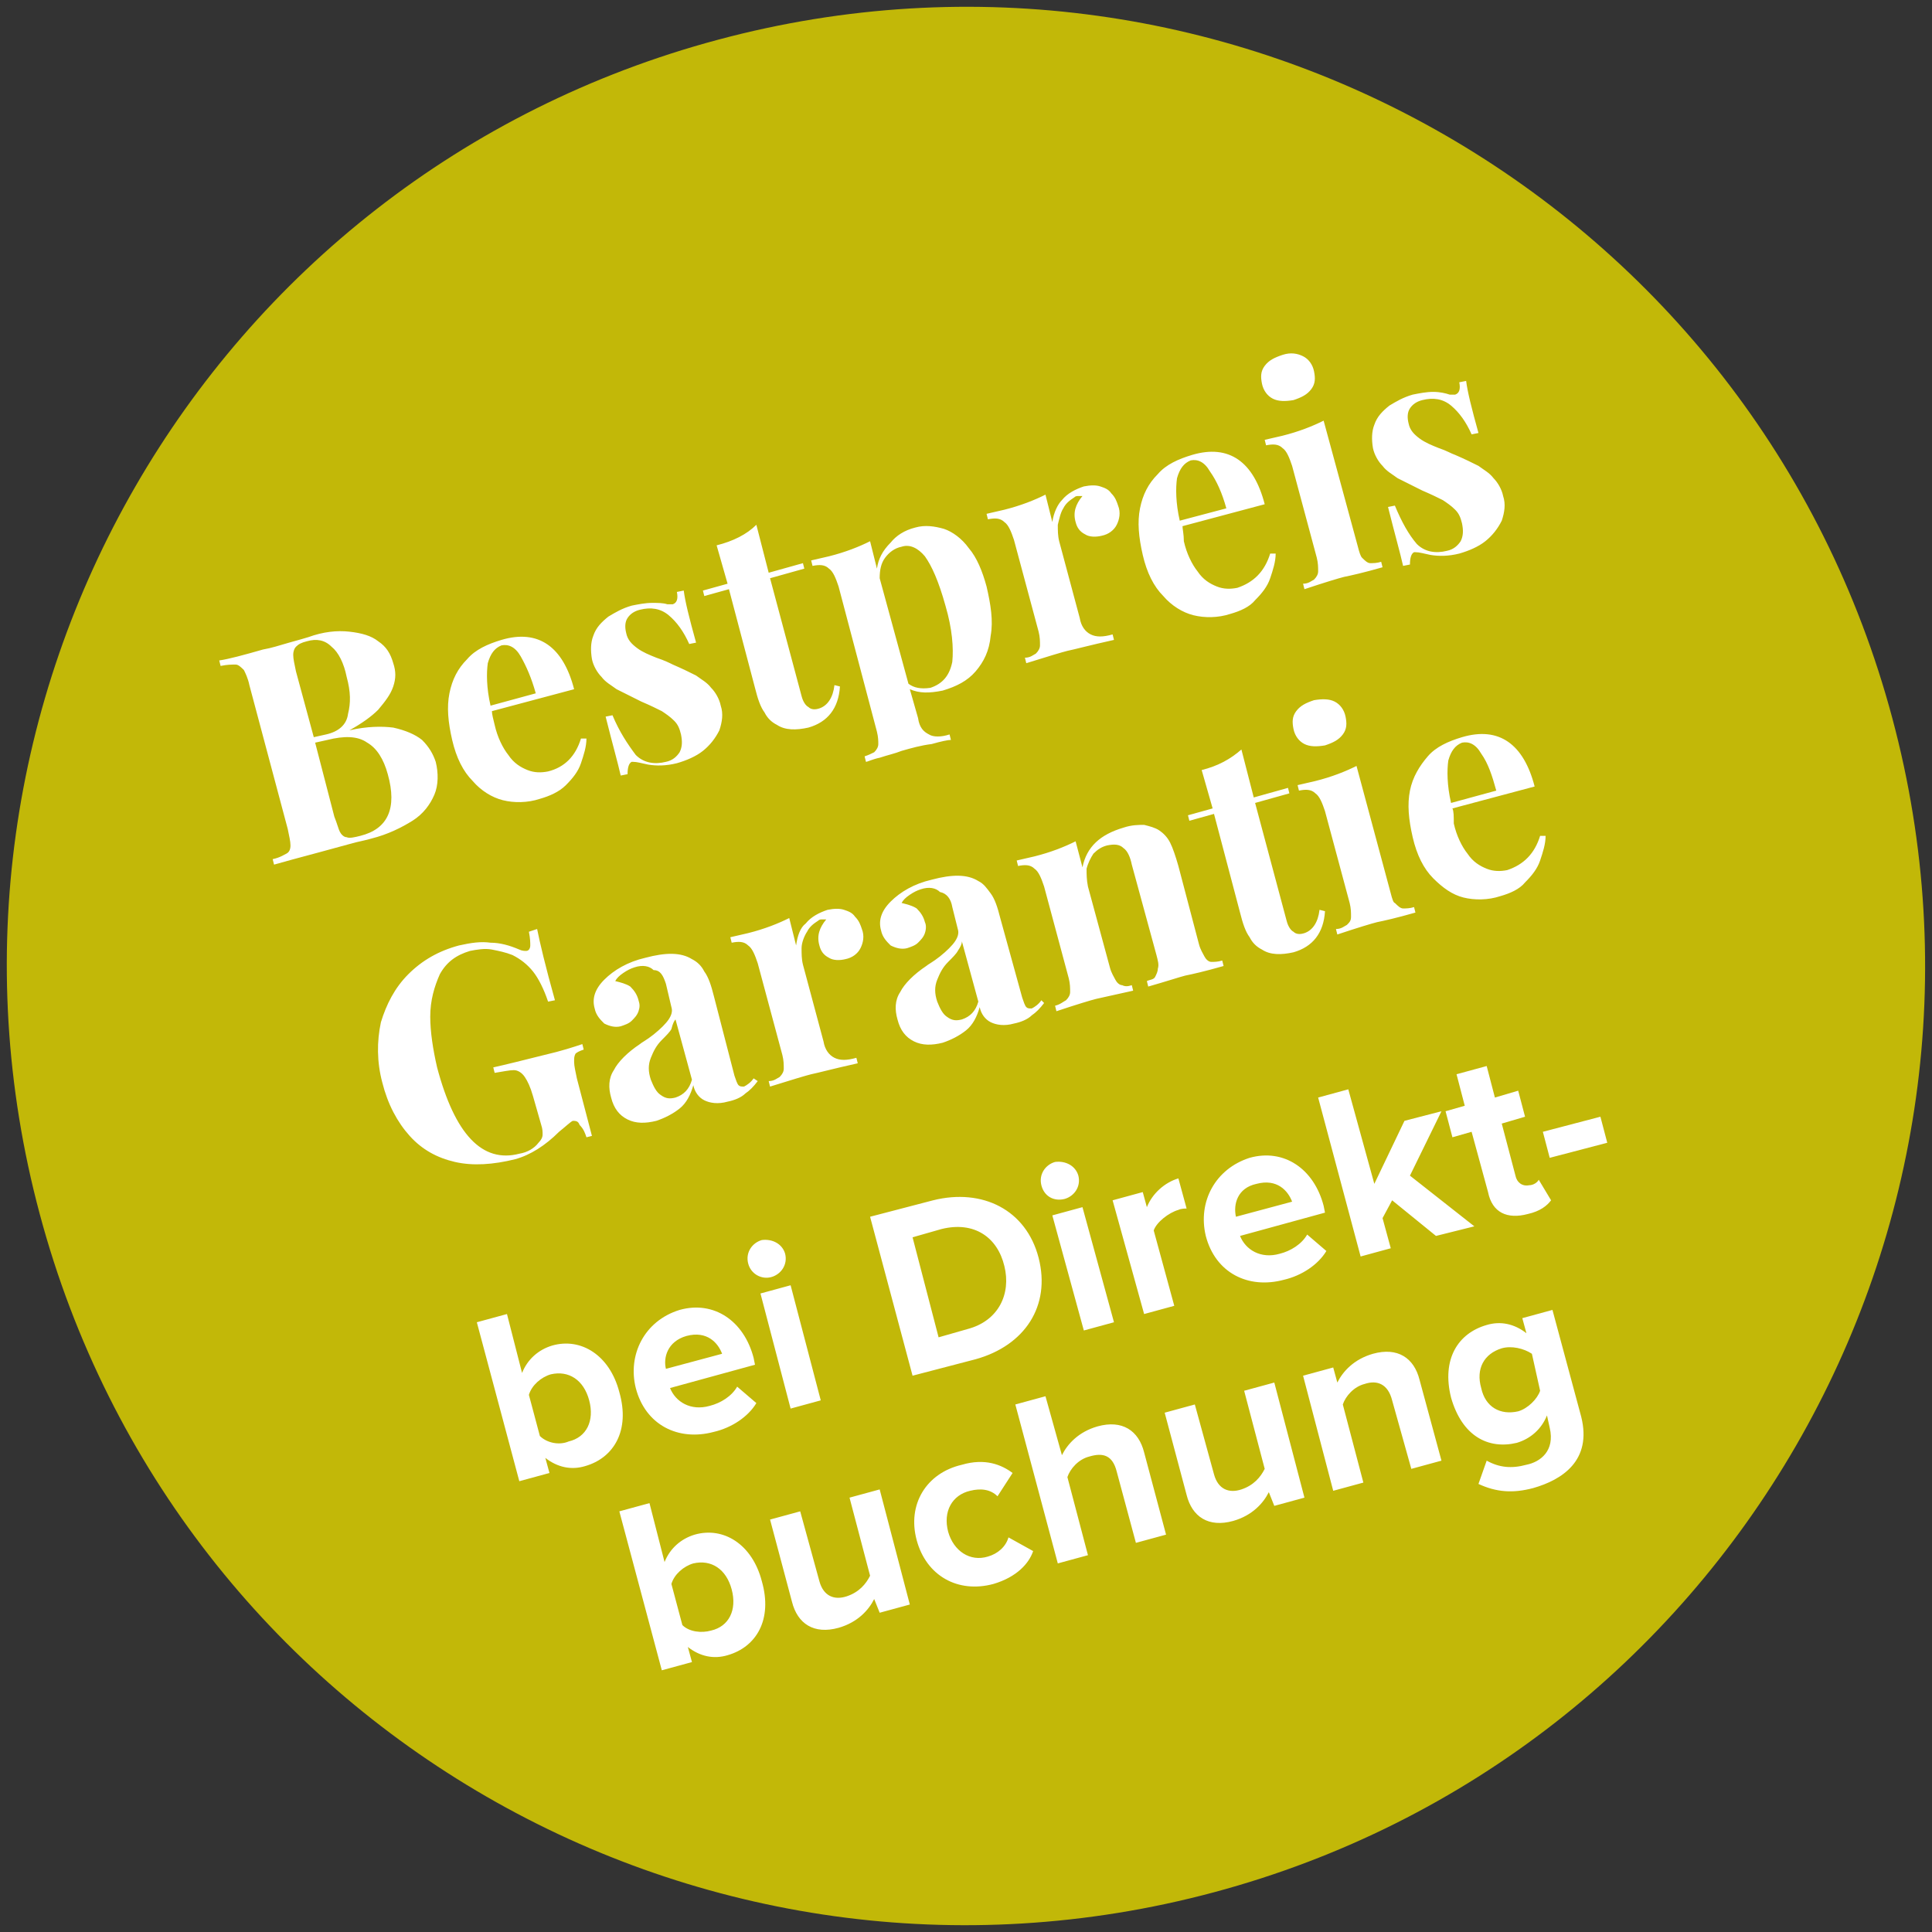
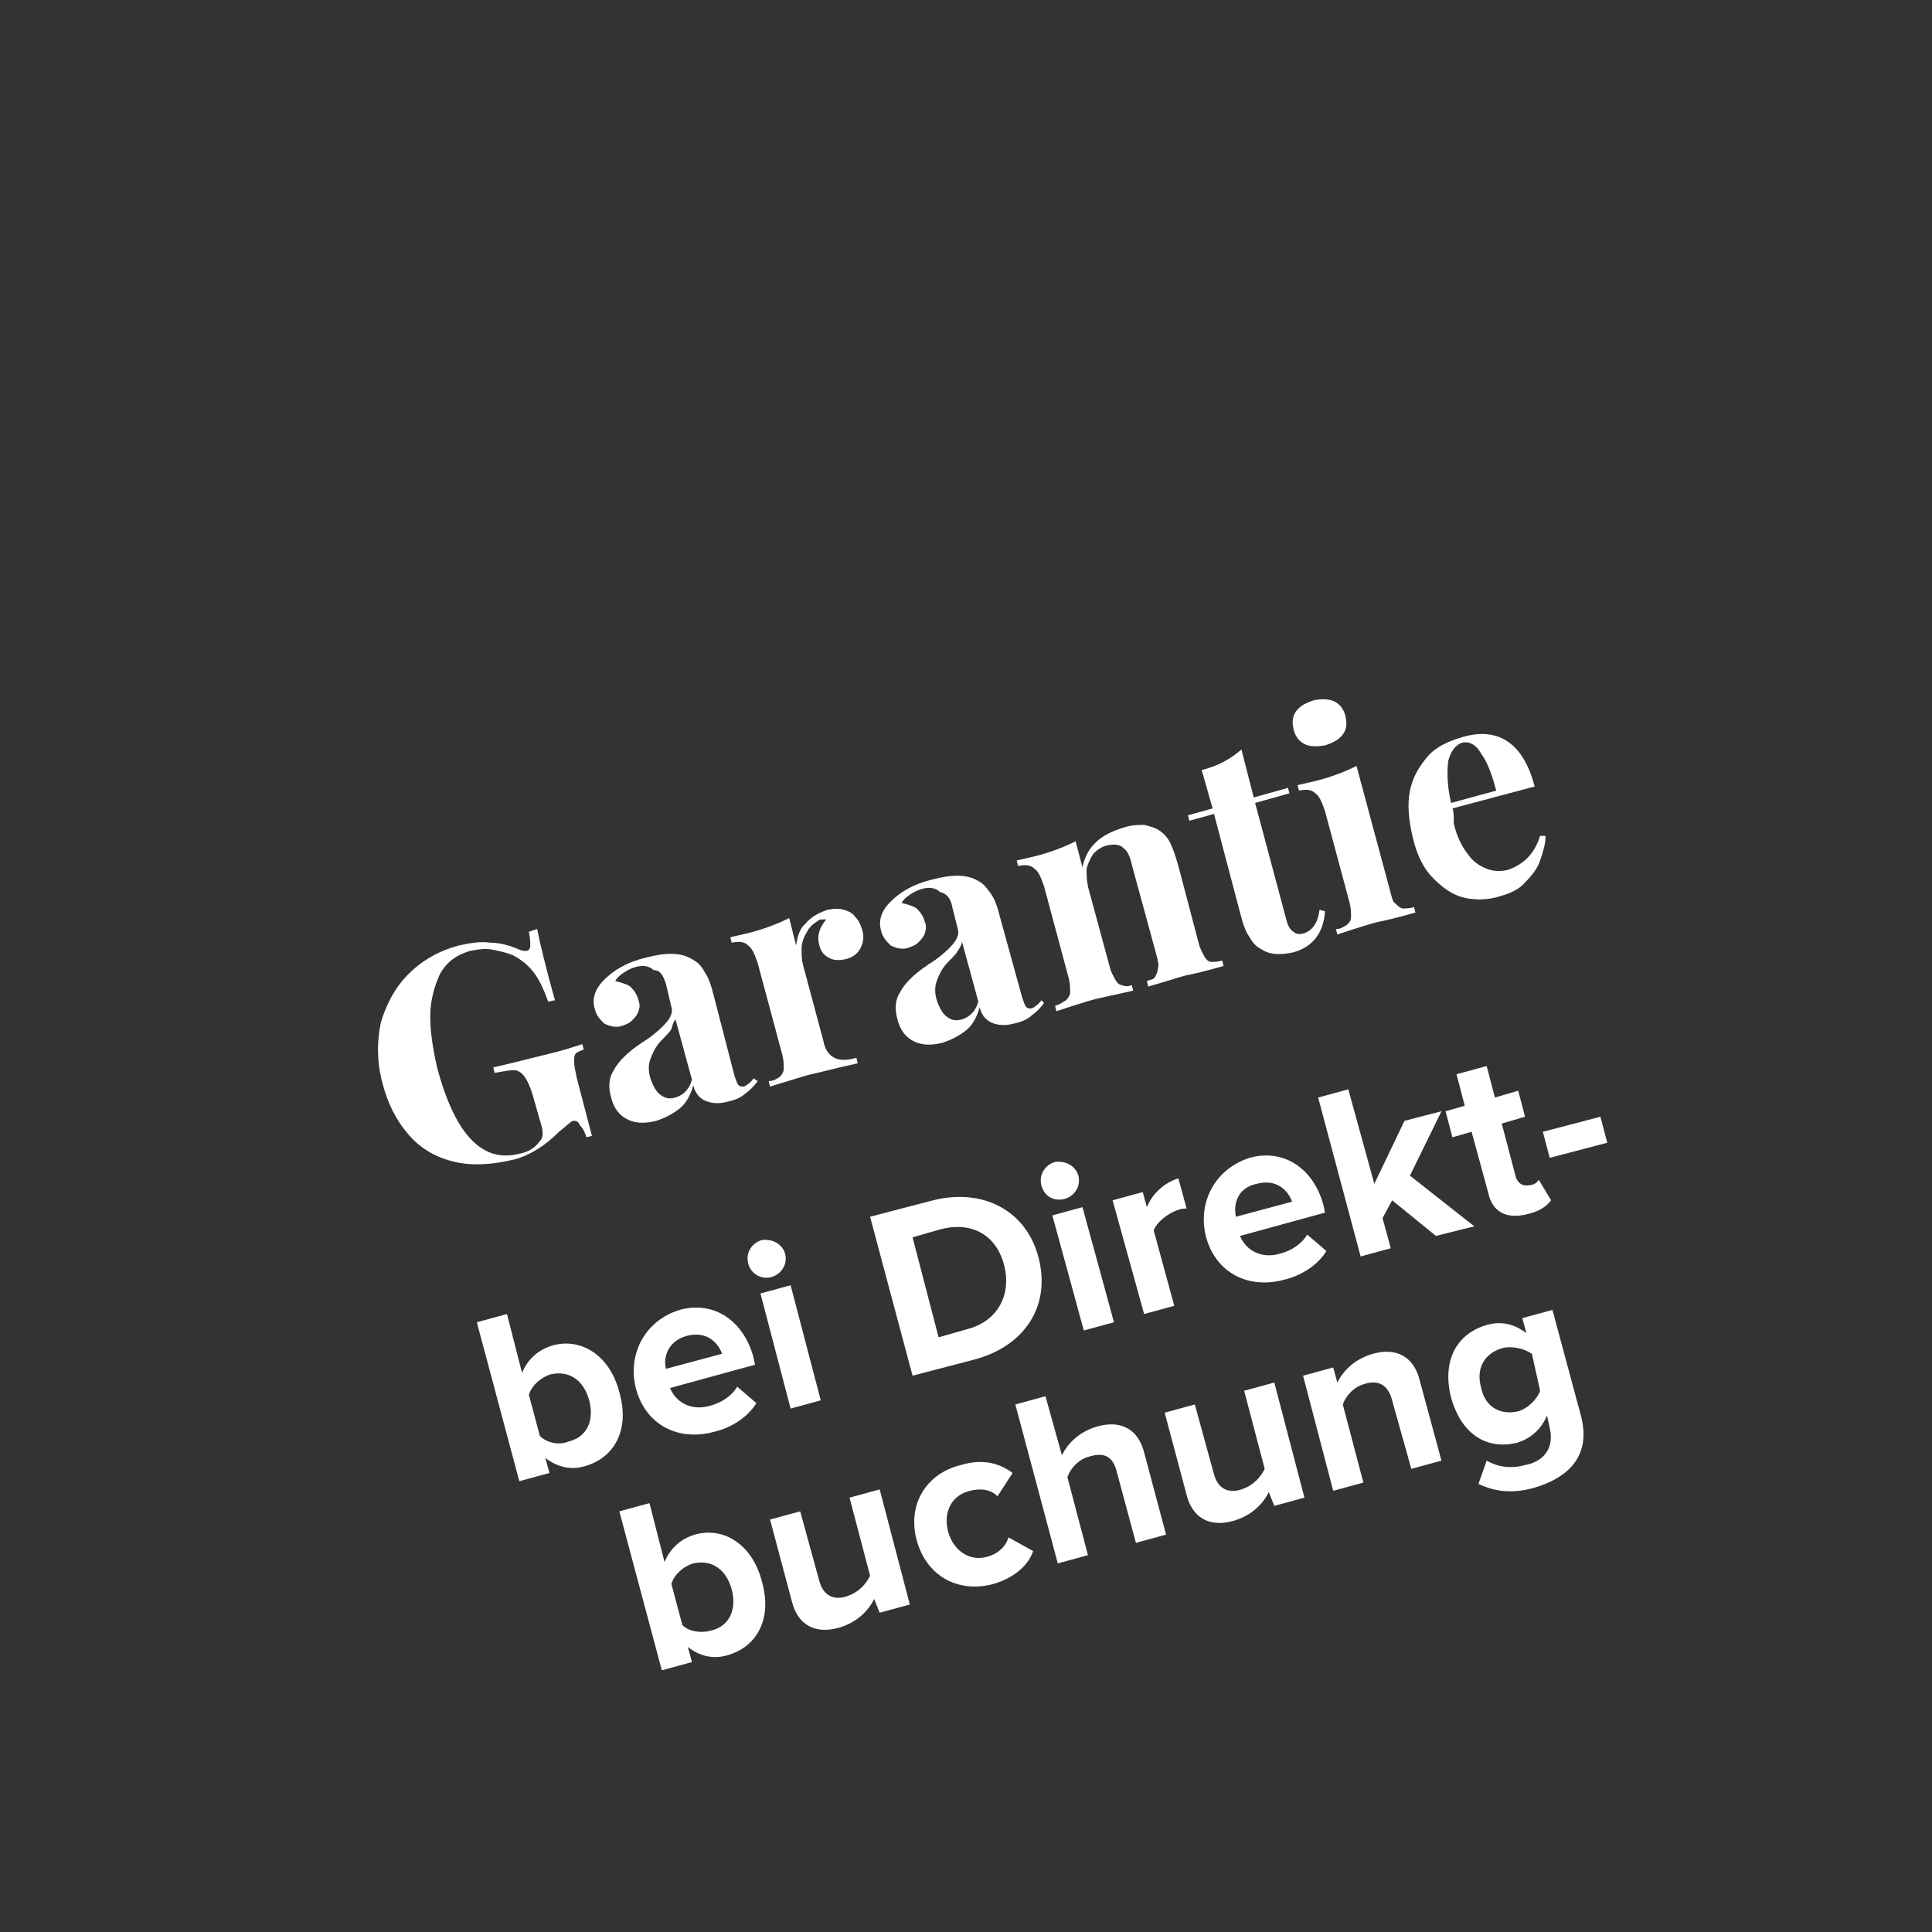
<svg xmlns="http://www.w3.org/2000/svg" version="1.1" id="Ebene_1" x="0px" y="0px" viewBox="0 0 141 141" style="enable-background:new 0 0 141 141;" xml:space="preserve">
  <rect x="0" y="0" width="141" height="141" fill="#333333" stroke="none" />
  <style type="text/css">
	.st0{fill:#C2B808;}
	.st1{fill:#FFFFFF;}
</style>
  <g>
-     <path class="st0" d="M88.6,138.1c37.3-10,59.5-48.4,49.5-85.7C128.1,15,89.7-7.1,52.4,2.9C15,12.9-7.1,51.3,2.9,88.6   C12.9,126,51.3,148.1,88.6,138.1" />
    <path class="st1" d="M112.4,101.5c-0.2,0.6-0.9,1.3-1.6,1.5c-1.3,0.3-2.4-0.3-2.7-1.7c-0.4-1.4,0.2-2.5,1.5-2.9   c0.7-0.2,1.6,0,2.2,0.4L112.4,101.5z M107.9,108.3c1.3,0.6,2.5,0.7,4,0.3c2.1-0.6,4.3-2,3.5-5.2l-2.1-7.8l-2.2,0.6l0.3,1.1   c-0.9-0.7-1.9-0.9-2.9-0.6c-2.1,0.6-3.3,2.5-2.6,5.3c0.8,2.8,2.7,3.8,4.8,3.3c1-0.3,1.8-1,2.2-2l0.2,0.9c0.4,1.7-0.7,2.5-1.7,2.7   c-1.1,0.3-2,0.2-2.9-0.3L107.9,108.3z M103,107.2l2.2-0.6l-1.6-5.9c-0.4-1.6-1.6-2.4-3.4-1.9c-1.4,0.4-2.2,1.3-2.6,2.1l-0.3-1.1   l-2.2,0.6l2.2,8.4l2.2-0.6l-1.5-5.7c0.2-0.6,0.8-1.3,1.6-1.5c0.9-0.3,1.7,0,2,1.2L103,107.2z M93,109.9l2.2-0.6l-2.2-8.4l-2.2,0.6   l1.5,5.7c-0.3,0.6-0.8,1.2-1.7,1.5c-0.9,0.3-1.7,0-2-1.1l-1.4-5.1l-2.2,0.6l1.6,6c0.4,1.6,1.6,2.4,3.4,1.9c1.4-0.4,2.2-1.3,2.6-2.1   L93,109.9z M82.9,112.6l2.2-0.6l-1.6-6c-0.4-1.6-1.6-2.4-3.4-1.9c-1.4,0.4-2.2,1.3-2.6,2.1l-1.2-4.3l-2.2,0.6l3.1,11.6l2.2-0.6   l-1.5-5.7c0.2-0.6,0.8-1.3,1.6-1.5c1-0.3,1.7-0.1,2,1.1L82.9,112.6z M66.9,112.4c0.7,2.6,3,3.9,5.6,3.2c1.7-0.5,2.6-1.5,2.9-2.4   l-1.8-1c-0.2,0.7-0.8,1.2-1.5,1.4c-1.3,0.4-2.5-0.4-2.9-1.8c-0.4-1.5,0.3-2.7,1.6-3c0.8-0.2,1.5-0.1,2,0.4l1.1-1.7   c-0.8-0.6-2-1.1-3.7-0.6C67.6,107.5,66.2,109.8,66.9,112.4 M64.2,117.7l2.2-0.6l-2.2-8.4l-2.2,0.6l1.5,5.7   c-0.3,0.6-0.8,1.2-1.7,1.5c-0.9,0.3-1.7,0-2-1.1l-1.4-5.1l-2.2,0.6l1.6,6c0.4,1.6,1.6,2.4,3.4,1.9c1.4-0.4,2.2-1.3,2.6-2.1   L64.2,117.7z M49.8,118.6l-0.8-3c0.2-0.7,0.9-1.3,1.6-1.5c1.3-0.3,2.4,0.4,2.8,1.9c0.4,1.5-0.2,2.7-1.5,3   C51.2,119.2,50.3,119.1,49.8,118.6 M48.3,121.9l2.2-0.6l-0.3-1.1c0.9,0.7,1.9,0.9,2.9,0.6c2.1-0.6,3.3-2.6,2.5-5.4   c-0.7-2.7-2.8-4-4.9-3.4c-1,0.3-1.8,1-2.2,2l-1.1-4.3l-2.2,0.6L48.3,121.9z" />
    <path class="st1" d="M113.1,84.5l4.2-1.1l-0.5-1.9l-4.2,1.1L113.1,84.5z M111.5,88.6c0.9-0.2,1.4-0.6,1.7-1l-0.9-1.5   c-0.1,0.2-0.4,0.4-0.7,0.4c-0.5,0.1-0.9-0.2-1-0.7l-1-3.8l1.7-0.5l-0.5-1.9l-1.7,0.5l-0.6-2.3l-2.2,0.6l0.6,2.3l-1.4,0.4l0.5,1.9   l1.4-0.4l1.2,4.4C108.9,88.5,110,89,111.5,88.6 M104.8,90.2l2.8-0.7l-4.7-3.7l2.3-4.7l-2.7,0.7l-2.2,4.6l-1.9-6.9l-2.2,0.6   l3.1,11.6l2.2-0.6l-0.6-2.2l0.7-1.3L104.8,90.2z M91.7,86.4c1.5-0.4,2.3,0.5,2.6,1.3l-4.1,1.1C90,87.9,90.3,86.7,91.7,86.4    M88,90.2c0.7,2.7,3.1,3.9,5.7,3.2c1.3-0.3,2.5-1.1,3.1-2.1l-1.4-1.2c-0.4,0.7-1.2,1.2-2,1.4c-1.4,0.4-2.5-0.3-2.9-1.3l6.2-1.7   l-0.1-0.5c-0.7-2.7-2.9-4.2-5.4-3.5C88.7,85.3,87.4,87.7,88,90.2 M83.5,95.9l2.2-0.6l-1.5-5.5c0.2-0.6,1.1-1.3,1.8-1.5   c0.2-0.1,0.5-0.1,0.6-0.1L86,86c-1,0.3-1.9,1.1-2.3,2.1l-0.3-1.1l-2.2,0.6L83.5,95.9z M79.1,97.1l2.2-0.6L79,88.1l-2.2,0.6   L79.1,97.1z M77.7,87.5c0.7-0.2,1.2-0.9,1-1.7c-0.2-0.7-0.9-1.1-1.7-1c-0.7,0.2-1.2,0.9-1,1.7C76.2,87.3,76.9,87.7,77.7,87.5    M68.5,97.6l-1.9-7.3l2.1-0.6c2.4-0.6,4.1,0.6,4.6,2.7c0.5,2-0.4,4-2.7,4.6L68.5,97.6z M66.6,100.4l4.6-1.2c3.6-1,5.5-3.9,4.6-7.4   c-0.9-3.5-4.1-5.1-7.7-4.2l-4.6,1.2L66.6,100.4z M57.7,102.8l2.2-0.6l-2.2-8.4l-2.2,0.6L57.7,102.8z M56.3,93.2   c0.7-0.2,1.2-0.9,1-1.7c-0.2-0.7-0.9-1.1-1.7-1c-0.7,0.2-1.2,0.9-1,1.7C54.8,93,55.6,93.4,56.3,93.2 M50.1,97.5   c1.5-0.4,2.3,0.5,2.6,1.3l-4.1,1.1C48.4,99.1,48.7,97.9,50.1,97.5 M46.4,101.3c0.7,2.7,3.1,3.9,5.7,3.2c1.3-0.3,2.5-1.1,3.1-2.1   l-1.4-1.2c-0.4,0.7-1.2,1.2-2,1.4c-1.4,0.4-2.5-0.3-2.9-1.3l6.2-1.7l-0.1-0.5c-0.7-2.7-2.9-4.2-5.4-3.5   C47,96.4,45.8,98.9,46.4,101.3 M39.4,104.8l-0.8-3c0.2-0.7,0.9-1.3,1.6-1.5c1.3-0.3,2.4,0.4,2.8,1.9c0.4,1.5-0.2,2.7-1.5,3   C40.8,105.5,39.9,105.3,39.4,104.8 M37.9,108.1l2.2-0.6l-0.3-1.1c0.9,0.7,1.9,0.9,2.9,0.6c2.1-0.6,3.3-2.6,2.5-5.4   c-0.7-2.7-2.8-4-4.9-3.4c-1,0.3-1.8,1-2.2,2L37,95.9l-2.2,0.6L37.9,108.1z" />
    <path class="st1" d="M109.2,57.7l-3.3,0.9c-0.3-1.3-0.3-2.4-0.2-3.1c0.2-0.7,0.5-1.1,1-1.3c0.5-0.1,1,0.1,1.4,0.8   C108.6,55.7,108.9,56.6,109.2,57.7 M106,59l6-1.6c-0.8-3.1-2.6-4.4-5.3-3.6c-1,0.3-1.9,0.7-2.5,1.4s-1.1,1.5-1.3,2.5   c-0.2,1-0.1,2.1,0.2,3.4c0.3,1.3,0.8,2.3,1.5,3s1.4,1.2,2.2,1.4c0.8,0.2,1.8,0.2,2.7-0.1c0.7-0.2,1.4-0.5,1.8-1   c0.5-0.5,0.9-1,1.1-1.6c0.2-0.6,0.4-1.2,0.4-1.8l-0.4,0c-0.4,1.3-1.2,2.1-2.4,2.5c-0.5,0.1-1,0.1-1.5-0.1c-0.5-0.2-1-0.5-1.4-1.1   c-0.4-0.5-0.8-1.3-1-2.2C106.1,59.6,106.1,59.2,106,59 M101.5,65.2L99,55.9c-0.8,0.4-1.8,0.8-3,1.1c-0.4,0.1-0.9,0.2-1.3,0.3   l0.1,0.4c0.5-0.1,0.9-0.1,1.2,0.2c0.3,0.2,0.5,0.7,0.7,1.3l1.8,6.7c0.1,0.4,0.1,0.7,0.1,1s-0.1,0.4-0.3,0.6   c-0.2,0.1-0.4,0.3-0.8,0.3l0.1,0.4c1.5-0.5,2.5-0.8,2.9-0.9c0.5-0.1,1.4-0.3,2.8-0.7l-0.1-0.4c-0.3,0.1-0.6,0.1-0.8,0.1   c-0.2,0-0.4-0.2-0.6-0.4C101.7,65.9,101.6,65.6,101.5,65.2 M95.9,51.1c-0.6,0.2-1,0.4-1.3,0.8c-0.3,0.4-0.3,0.8-0.2,1.3   c0.1,0.5,0.4,0.9,0.8,1.1c0.4,0.2,0.9,0.2,1.5,0.1c0.6-0.2,1-0.4,1.3-0.8c0.3-0.4,0.3-0.8,0.2-1.3c-0.1-0.5-0.4-0.9-0.8-1.1   C97,51,96.5,51,95.9,51.1 M91.5,58.2l-0.9-3.5c-0.8,0.7-1.7,1.2-2.9,1.5l0.8,2.8l-1.8,0.5l0.1,0.4l1.8-0.5l1.9,7.2   c0.2,0.8,0.4,1.4,0.7,1.8c0.2,0.4,0.5,0.7,0.9,0.9c0.6,0.4,1.4,0.4,2.3,0.2c1.4-0.4,2.2-1.4,2.3-3l-0.4-0.1   c-0.1,0.9-0.5,1.5-1.1,1.7c-0.3,0.1-0.6,0.1-0.8-0.1c-0.2-0.1-0.4-0.4-0.5-0.8l-2.3-8.6l2.5-0.7L94,57.5L91.5,58.2z M79,63.3   l-0.5-1.9c-0.8,0.4-1.8,0.8-3,1.1c-0.4,0.1-0.9,0.2-1.3,0.3l0.1,0.4c0.5-0.1,0.9-0.1,1.2,0.2c0.3,0.2,0.5,0.7,0.7,1.3l1.8,6.7   c0.1,0.4,0.1,0.7,0.1,1c0,0.2-0.1,0.4-0.3,0.6c-0.2,0.1-0.4,0.3-0.8,0.4l0.1,0.4c1.5-0.5,2.5-0.8,2.9-0.9c0.5-0.1,1.3-0.3,2.7-0.6   l-0.1-0.4c-0.3,0.1-0.5,0.1-0.7,0c-0.2,0-0.4-0.2-0.5-0.4c-0.1-0.2-0.3-0.5-0.4-0.9l-1.6-5.9c-0.1-0.5-0.1-0.9-0.1-1.3   c0.1-0.4,0.3-0.8,0.5-1.1c0.3-0.3,0.6-0.5,1-0.6c0.5-0.1,0.9-0.1,1.2,0.2c0.3,0.2,0.5,0.7,0.6,1.2l1.8,6.6c0.1,0.4,0.2,0.7,0.1,1   c0,0.2-0.1,0.4-0.2,0.6s-0.4,0.2-0.6,0.3l0.1,0.4c1.4-0.4,2.3-0.7,2.7-0.8c0.5-0.1,1.4-0.3,2.8-0.7l-0.1-0.4   c-0.3,0.1-0.6,0.1-0.8,0.1c-0.2,0-0.4-0.2-0.5-0.4c-0.1-0.2-0.3-0.5-0.4-0.9l-1.5-5.7c-0.2-0.7-0.4-1.3-0.6-1.7   c-0.2-0.4-0.5-0.7-0.8-0.9c-0.3-0.2-0.7-0.3-1.1-0.4c-0.4,0-0.9,0-1.5,0.2C80.3,60.9,79.3,61.8,79,63.3 M70.2,68.7l1.2,4.4   c-0.2,0.7-0.6,1.1-1.2,1.3c-0.4,0.1-0.7,0.1-1.1-0.2c-0.3-0.2-0.5-0.6-0.7-1.1c-0.2-0.6-0.2-1.1,0-1.6c0.2-0.5,0.4-0.9,0.8-1.3   c0.3-0.3,0.6-0.6,0.7-0.8C70.1,69.1,70.2,68.9,70.2,68.7 M69.5,66.2l0.4,1.6c0.1,0.3,0,0.6-0.2,0.9c-0.2,0.3-0.6,0.7-1.1,1.1   c-0.5,0.4-0.9,0.6-1,0.7c-0.9,0.6-1.6,1.3-1.9,1.9c-0.4,0.6-0.4,1.3-0.2,2c0.2,0.8,0.6,1.3,1.2,1.6c0.6,0.3,1.3,0.3,2.1,0.1   c0.6-0.2,1.2-0.5,1.7-0.9c0.5-0.4,0.8-1,1-1.7c0.1,0.5,0.4,0.9,0.8,1.1c0.4,0.2,1,0.3,1.7,0.1c0.5-0.1,1-0.3,1.3-0.6   c0.3-0.2,0.6-0.5,0.9-0.9L76,73c-0.2,0.3-0.5,0.5-0.7,0.6c-0.2,0-0.3,0-0.4-0.1c-0.1-0.1-0.2-0.4-0.3-0.7L73,67   c-0.2-0.8-0.4-1.4-0.7-1.8s-0.5-0.7-0.9-0.9c-0.8-0.5-1.9-0.5-3.4-0.1c-1.3,0.3-2.3,0.9-3,1.6c-0.7,0.7-0.9,1.4-0.7,2.1   c0.1,0.5,0.4,0.8,0.7,1.1c0.4,0.2,0.8,0.3,1.2,0.2c0.3-0.1,0.6-0.2,0.8-0.4c0.2-0.2,0.4-0.4,0.5-0.7c0.1-0.3,0.1-0.6,0-0.8   c-0.1-0.4-0.3-0.7-0.6-1c-0.3-0.2-0.7-0.3-1.1-0.4c0.1-0.2,0.3-0.4,0.6-0.6c0.3-0.2,0.5-0.3,0.8-0.4c0.6-0.2,1.1-0.1,1.4,0.2   C69.1,65.2,69.4,65.6,69.5,66.2 M58.1,69l-0.5-2c-0.8,0.4-1.8,0.8-3,1.1c-0.4,0.1-0.9,0.2-1.3,0.3l0.1,0.4c0.5-0.1,0.9-0.1,1.2,0.2   c0.3,0.2,0.5,0.7,0.7,1.3l1.8,6.7c0.1,0.4,0.1,0.7,0.1,1c0,0.2-0.1,0.4-0.3,0.6c-0.2,0.1-0.4,0.3-0.8,0.3l0.1,0.4   c1.6-0.5,2.6-0.8,3-0.9c0.5-0.1,1.6-0.4,3.4-0.8l-0.1-0.4c-0.7,0.2-1.2,0.2-1.6,0c-0.4-0.2-0.7-0.6-0.8-1.2l-1.5-5.6   c-0.1-0.4-0.1-0.8-0.1-1.2s0.2-0.9,0.4-1.2c0.2-0.4,0.5-0.6,0.8-0.8c0.1-0.1,0.2-0.1,0.3-0.1c0.1,0,0.2,0,0.3,0   c-0.5,0.6-0.7,1.2-0.5,1.9c0.1,0.4,0.3,0.7,0.7,0.9c0.3,0.2,0.8,0.2,1.2,0.1c0.5-0.1,0.9-0.4,1.1-0.8c0.2-0.4,0.3-0.9,0.1-1.4   c-0.1-0.3-0.2-0.6-0.5-0.9c-0.2-0.3-0.5-0.4-0.8-0.5s-0.7-0.1-1.2,0c-0.6,0.2-1.2,0.5-1.6,1C58.4,67.7,58.2,68.3,58.1,69    M49.3,74.4l1.2,4.4c-0.2,0.7-0.6,1.1-1.2,1.3c-0.4,0.1-0.7,0.1-1.1-0.2c-0.3-0.2-0.5-0.6-0.7-1.1c-0.2-0.6-0.2-1.1,0-1.6   c0.2-0.5,0.4-0.9,0.8-1.3c0.3-0.3,0.6-0.6,0.7-0.8C49.1,74.7,49.2,74.5,49.3,74.4 M48.6,71.8l0.4,1.7c0.1,0.3,0,0.6-0.2,0.9   c-0.2,0.3-0.6,0.7-1.1,1.1c-0.5,0.4-0.9,0.6-1,0.7c-0.9,0.6-1.6,1.3-1.9,1.9c-0.4,0.6-0.4,1.3-0.2,2c0.2,0.8,0.6,1.3,1.2,1.6   s1.3,0.3,2.1,0.1c0.6-0.2,1.2-0.5,1.7-0.9c0.5-0.4,0.8-1,1-1.7c0.1,0.5,0.4,0.9,0.8,1.1c0.4,0.2,1,0.3,1.7,0.1   c0.5-0.1,1-0.3,1.3-0.6c0.3-0.2,0.6-0.5,0.9-0.9L55,78.7c-0.2,0.3-0.5,0.5-0.7,0.6c-0.2,0-0.3,0-0.4-0.1s-0.2-0.4-0.3-0.7l-1.5-5.8   c-0.2-0.8-0.4-1.4-0.7-1.8c-0.2-0.4-0.5-0.7-0.9-0.9c-0.8-0.5-1.9-0.5-3.4-0.1c-1.3,0.3-2.3,0.9-3,1.6c-0.7,0.7-0.9,1.4-0.7,2.1   c0.1,0.5,0.4,0.8,0.7,1.1c0.4,0.2,0.8,0.3,1.2,0.2c0.3-0.1,0.6-0.2,0.8-0.4c0.2-0.2,0.4-0.4,0.5-0.7c0.1-0.3,0.1-0.5,0-0.8   c-0.1-0.4-0.3-0.7-0.6-1c-0.3-0.2-0.7-0.3-1.1-0.4c0.1-0.2,0.3-0.4,0.6-0.6c0.3-0.2,0.5-0.3,0.8-0.4c0.6-0.2,1.1-0.1,1.4,0.2   C48.2,70.8,48.4,71.2,48.6,71.8 M42.8,83l0.4-0.1l-1.1-4.2c-0.1-0.5-0.2-0.9-0.2-1.2c0-0.3,0-0.4,0.1-0.6c0.1-0.1,0.3-0.2,0.6-0.3   l-0.1-0.4c-0.6,0.2-1.5,0.5-2.8,0.8c-1.6,0.4-2.8,0.7-3.7,0.9l0.1,0.4c0.6-0.1,1.1-0.2,1.4-0.2c0.3,0,0.6,0.2,0.8,0.5   c0.2,0.3,0.4,0.7,0.6,1.4l0.6,2.1c0.1,0.3,0.1,0.5,0.1,0.7c0,0.2-0.1,0.4-0.3,0.6c-0.3,0.4-0.8,0.7-1.4,0.8c-2.7,0.7-4.7-1.4-6-6.3   c-0.3-1.3-0.5-2.6-0.5-3.7c0-1.2,0.3-2.2,0.7-3.1c0.5-0.9,1.2-1.4,2.2-1.7c0.5-0.1,1.1-0.2,1.6-0.1c0.5,0.1,1,0.2,1.5,0.4   c0.6,0.3,1.1,0.7,1.5,1.2c0.4,0.5,0.8,1.3,1.1,2.2l0.5-0.1c-0.7-2.5-1.1-4.2-1.3-5.2L38.6,68c0.1,0.5,0.1,0.8,0.1,1   c0,0.2-0.1,0.4-0.3,0.4c-0.1,0-0.3,0-0.5-0.1c-0.7-0.3-1.4-0.5-2.1-0.5c-0.7-0.1-1.4,0-2.3,0.2c-1.5,0.4-2.7,1.1-3.7,2.1   c-1,1-1.6,2.2-2,3.5c-0.3,1.4-0.3,2.9,0.1,4.4c0.4,1.6,1.1,2.9,2,3.9c0.9,1,2,1.6,3.3,1.9c1.3,0.3,2.8,0.2,4.4-0.2   c1.1-0.3,2.2-1,3.2-2c0.5-0.4,0.8-0.7,1-0.8c0.2,0,0.4,0,0.5,0.3C42.6,82.4,42.7,82.7,42.8,83" />
-     <path class="st1" d="M101.8,36.9l-0.5,0.1c0.5,2,0.9,3.4,1.1,4.3l0.5-0.1c0-0.5,0.1-0.8,0.3-0.9c0,0,0.1,0,0.1,0   c0.3,0,0.6,0.1,1.1,0.2c0.6,0.1,1.3,0.1,2.1-0.1c0.7-0.2,1.4-0.5,1.9-0.9c0.5-0.4,0.9-0.9,1.2-1.5c0.2-0.6,0.3-1.2,0.1-1.8   c-0.1-0.5-0.4-1-0.7-1.3c-0.3-0.4-0.7-0.6-1.1-0.9c-0.4-0.2-1-0.5-1.7-0.8c-0.3-0.1-0.6-0.3-1.2-0.5c-0.5-0.2-1-0.4-1.4-0.7   c-0.4-0.3-0.7-0.6-0.8-1.1c-0.1-0.4-0.1-0.8,0.1-1.1c0.2-0.3,0.5-0.5,0.9-0.6c0.8-0.2,1.5-0.1,2.1,0.4c0.6,0.5,1.1,1.2,1.5,2.1   l0.5-0.1c-0.5-1.8-0.8-3-0.9-3.8l-0.5,0.1c0.1,0.5,0,0.8-0.3,0.9c-0.1,0-0.2,0-0.4,0c-0.3-0.1-0.7-0.2-1.2-0.2   c-0.5,0-1,0.1-1.5,0.2c-0.7,0.2-1.2,0.5-1.7,0.8c-0.5,0.4-0.9,0.8-1.1,1.4c-0.2,0.5-0.2,1.1-0.1,1.7c0.1,0.5,0.4,1,0.7,1.3   c0.3,0.4,0.7,0.6,1.1,0.9c0.4,0.2,1,0.5,1.8,0.9c0.7,0.3,1.1,0.5,1.5,0.7c0.3,0.2,0.6,0.4,0.9,0.7c0.3,0.3,0.4,0.6,0.5,1   c0.1,0.5,0.1,0.9-0.1,1.3c-0.2,0.3-0.5,0.6-1,0.7c-0.8,0.2-1.6,0.1-2.2-0.5C102.8,39,102.3,38.1,101.8,36.9 M99.1,39.9l-2.5-9.2   c-0.8,0.4-1.8,0.8-3,1.1c-0.4,0.1-0.9,0.2-1.3,0.3l0.1,0.4c0.5-0.1,0.9-0.1,1.2,0.2c0.3,0.2,0.5,0.7,0.7,1.3l1.8,6.7   c0.1,0.4,0.1,0.7,0.1,1c0,0.2-0.1,0.4-0.3,0.6c-0.2,0.1-0.4,0.3-0.8,0.3l0.1,0.4c1.5-0.5,2.5-0.8,2.9-0.9c0.5-0.1,1.4-0.3,2.8-0.7   l-0.1-0.4c-0.3,0.1-0.6,0.1-0.8,0.1c-0.2,0-0.4-0.2-0.6-0.4C99.3,40.6,99.2,40.3,99.1,39.9 M93.6,25.9c-0.6,0.2-1,0.4-1.3,0.8   c-0.3,0.4-0.3,0.8-0.2,1.3c0.1,0.5,0.4,0.9,0.8,1.1c0.4,0.2,0.9,0.2,1.5,0.1c0.6-0.2,1-0.4,1.3-0.8c0.3-0.4,0.3-0.8,0.2-1.3   c-0.1-0.5-0.4-0.9-0.8-1.1S94.2,25.7,93.6,25.9 M89.5,37.1L86.1,38c-0.3-1.3-0.3-2.4-0.2-3.1c0.2-0.7,0.5-1.1,1-1.3   c0.5-0.1,1,0.1,1.4,0.8C88.8,35.1,89.2,36,89.5,37.1 M86.3,38.4l6-1.6c-0.8-3.1-2.6-4.4-5.3-3.6c-1,0.3-1.9,0.7-2.5,1.4   c-0.7,0.7-1.1,1.5-1.3,2.5c-0.2,1-0.1,2.1,0.2,3.4c0.3,1.3,0.8,2.3,1.5,3c0.6,0.7,1.4,1.2,2.2,1.4c0.8,0.2,1.8,0.2,2.7-0.1   c0.7-0.2,1.4-0.5,1.8-1c0.5-0.5,0.9-1,1.1-1.6c0.2-0.6,0.4-1.2,0.4-1.8l-0.4,0c-0.4,1.3-1.2,2.1-2.4,2.5c-0.5,0.1-1,0.1-1.5-0.1   c-0.5-0.2-1-0.5-1.4-1.1c-0.4-0.5-0.8-1.3-1-2.2C86.4,39,86.3,38.6,86.3,38.4 M76.8,38.1l-0.5-2c-0.8,0.4-1.8,0.8-3,1.1   c-0.4,0.1-0.9,0.2-1.3,0.3l0.1,0.4c0.5-0.1,0.9-0.1,1.2,0.2c0.3,0.2,0.5,0.7,0.7,1.3l1.8,6.7c0.1,0.4,0.1,0.7,0.1,1   c0,0.2-0.1,0.4-0.3,0.6c-0.2,0.1-0.4,0.3-0.8,0.3l0.1,0.4c1.6-0.5,2.6-0.8,3-0.9c0.5-0.1,1.6-0.4,3.4-0.8l-0.1-0.4   c-0.7,0.2-1.2,0.2-1.6,0s-0.7-0.6-0.8-1.2l-1.5-5.6c-0.1-0.4-0.1-0.8-0.1-1.2c0.1-0.4,0.2-0.9,0.4-1.2c0.2-0.4,0.5-0.6,0.8-0.8   c0.1-0.1,0.2-0.1,0.3-0.1c0.1,0,0.2,0,0.3,0c-0.5,0.6-0.7,1.2-0.5,1.9c0.1,0.4,0.3,0.7,0.7,0.9c0.3,0.2,0.8,0.2,1.2,0.1   c0.5-0.1,0.9-0.4,1.1-0.8c0.2-0.4,0.3-0.9,0.1-1.4c-0.1-0.3-0.2-0.6-0.5-0.9c-0.2-0.3-0.5-0.4-0.8-0.5c-0.3-0.1-0.7-0.1-1.2,0   c-0.6,0.2-1.2,0.5-1.6,1C77.2,36.8,76.9,37.4,76.8,38.1 M66.3,49.9l-2.1-7.7c0-0.6,0.1-1.1,0.4-1.5c0.3-0.4,0.7-0.7,1.2-0.8   c0.6-0.2,1.2,0.1,1.7,0.7c0.5,0.7,1,1.8,1.5,3.6c0.5,1.7,0.6,3.1,0.5,4.1c-0.2,1-0.7,1.6-1.6,1.9C67.2,50.3,66.7,50.2,66.3,49.9    M64,41.5l-0.5-2c-0.8,0.4-1.8,0.8-3,1.1c-0.4,0.1-0.9,0.2-1.3,0.3l0.1,0.4c0.5-0.1,0.9-0.1,1.2,0.2c0.3,0.2,0.5,0.7,0.7,1.3   l2.8,10.6c0.1,0.4,0.1,0.7,0.1,0.9c0,0.2-0.1,0.4-0.3,0.6c-0.2,0.1-0.4,0.2-0.7,0.3l0.1,0.4c0.1,0,0.5-0.2,1-0.3   c0.6-0.2,1.1-0.3,1.6-0.5c0.7-0.2,1.4-0.4,2.2-0.5c0.7-0.2,1.2-0.3,1.4-0.3l-0.1-0.4c-0.6,0.2-1.2,0.2-1.5,0   c-0.4-0.2-0.7-0.5-0.8-1.2l-0.6-2.1c0.7,0.3,1.4,0.3,2.4,0.1c1-0.3,1.8-0.7,2.4-1.4c0.6-0.7,1-1.5,1.1-2.6c0.2-1.1,0-2.3-0.3-3.6   c-0.3-1.1-0.7-2.1-1.3-2.8c-0.5-0.7-1.2-1.2-1.8-1.4c-0.7-0.2-1.4-0.3-2.1-0.1c-0.8,0.2-1.4,0.6-1.8,1.1   C64.4,40.2,64.1,40.8,64,41.5 M56.1,41.8l-0.9-3.5c-0.7,0.7-1.7,1.2-2.9,1.5l0.8,2.8l-1.8,0.5l0.1,0.4l1.8-0.5l1.9,7.2   c0.2,0.8,0.4,1.4,0.7,1.8c0.2,0.4,0.5,0.7,0.9,0.9c0.6,0.4,1.4,0.4,2.3,0.2c1.4-0.4,2.2-1.4,2.3-3l-0.4-0.1   c-0.1,0.9-0.5,1.5-1.1,1.7c-0.3,0.1-0.6,0.1-0.8-0.1c-0.2-0.1-0.4-0.4-0.5-0.8l-2.3-8.6l2.5-0.7l-0.1-0.4L56.1,41.8z M44.7,52.2   l-0.5,0.1c0.5,2,0.9,3.4,1.1,4.3l0.5-0.1c0-0.5,0.1-0.8,0.3-0.9c0,0,0.1,0,0.1,0c0.3,0,0.6,0.1,1.1,0.2c0.6,0.1,1.3,0.1,2.1-0.1   c0.7-0.2,1.4-0.5,1.9-0.9c0.5-0.4,0.9-0.9,1.2-1.5c0.2-0.6,0.3-1.2,0.1-1.8c-0.1-0.5-0.4-1-0.7-1.3c-0.3-0.4-0.7-0.6-1.1-0.9   c-0.4-0.2-1-0.5-1.7-0.8c-0.2-0.1-0.6-0.3-1.2-0.5c-0.5-0.2-1-0.4-1.4-0.7c-0.4-0.3-0.7-0.6-0.8-1.1c-0.1-0.4-0.1-0.8,0.1-1.1   c0.2-0.3,0.5-0.5,0.9-0.6c0.8-0.2,1.5-0.1,2.1,0.4c0.6,0.5,1.1,1.2,1.5,2.1l0.5-0.1c-0.5-1.8-0.8-3-0.9-3.8l-0.5,0.1   c0.1,0.5,0,0.8-0.3,0.9c-0.1,0-0.2,0-0.4,0C48.4,44,48,44,47.6,44c-0.5,0-1,0.1-1.5,0.2c-0.7,0.2-1.2,0.5-1.7,0.8   c-0.5,0.4-0.9,0.8-1.1,1.4c-0.2,0.5-0.2,1.1-0.1,1.7c0.1,0.5,0.4,1,0.7,1.3c0.3,0.4,0.7,0.6,1.1,0.9c0.4,0.2,1,0.5,1.8,0.9   c0.7,0.3,1.1,0.5,1.5,0.7c0.3,0.2,0.6,0.4,0.9,0.7s0.4,0.6,0.5,1c0.1,0.5,0.1,0.9-0.1,1.3c-0.2,0.3-0.5,0.6-1,0.7   c-0.8,0.2-1.6,0.1-2.2-0.5C45.8,54.3,45.2,53.4,44.7,52.2 M39.1,50.6l-3.3,0.9c-0.3-1.3-0.3-2.4-0.2-3.1c0.2-0.7,0.5-1.1,1-1.3   c0.5-0.1,1,0.1,1.4,0.8C38.4,48.6,38.8,49.5,39.1,50.6 M35.9,51.9l6-1.6c-0.8-3.1-2.6-4.4-5.3-3.6c-1,0.3-1.9,0.7-2.5,1.4   c-0.7,0.7-1.1,1.5-1.3,2.5c-0.2,1-0.1,2.1,0.2,3.4c0.3,1.3,0.8,2.3,1.5,3c0.6,0.7,1.4,1.2,2.2,1.4c0.8,0.2,1.8,0.2,2.7-0.1   c0.7-0.2,1.4-0.5,1.9-1c0.5-0.5,0.9-1,1.1-1.6c0.2-0.6,0.4-1.2,0.4-1.8l-0.4,0C42,55.2,41.2,56,40,56.3c-0.5,0.1-1,0.1-1.5-0.1   c-0.5-0.2-1-0.5-1.4-1.1c-0.4-0.5-0.8-1.3-1-2.2C36,52.5,35.9,52.1,35.9,51.9 M24.4,59.6L23,54.2l0.9-0.2c1.2-0.3,2.2-0.3,2.9,0.2   c0.7,0.4,1.2,1.2,1.5,2.3c0.7,2.5,0,4-2,4.5c-0.4,0.1-0.8,0.2-1,0.1c-0.2,0-0.4-0.2-0.5-0.4C24.7,60.5,24.6,60.1,24.4,59.6    M23.8,53.6l-0.9,0.2l-1.3-4.8c-0.1-0.5-0.2-0.9-0.2-1.2c0-0.3,0.1-0.5,0.2-0.6c0.2-0.2,0.4-0.3,0.8-0.4c0.7-0.2,1.3-0.1,1.8,0.4   c0.5,0.4,0.9,1.2,1.1,2.2c0.3,1.1,0.3,1.9,0.1,2.7C25.3,52.9,24.7,53.4,23.8,53.6 M25.5,53.3L25.5,53.3c0.9-0.5,1.6-1,2.1-1.5   c0.5-0.6,0.9-1.1,1.1-1.7c0.2-0.6,0.2-1.1,0-1.7c-0.2-0.7-0.5-1.2-1.1-1.6c-0.5-0.4-1.2-0.6-2.1-0.7c-0.9-0.1-1.9,0-3,0.4   c-0.3,0.1-0.7,0.2-1.4,0.4c-0.7,0.2-1.3,0.4-1.9,0.5c-1.4,0.4-2.5,0.7-3.2,0.8l0.1,0.4c0.5-0.1,0.8-0.1,1.1-0.1   c0.2,0,0.4,0.2,0.6,0.4c0.1,0.2,0.3,0.6,0.4,1.1l2.8,10.5c0.1,0.5,0.2,0.9,0.2,1.2c0,0.3-0.1,0.5-0.3,0.6c-0.2,0.1-0.5,0.3-1,0.4   l0.1,0.4c0.7-0.2,1.8-0.5,3.3-0.9c0.7-0.2,1.5-0.4,2.2-0.6c0.7-0.2,1.3-0.3,1.6-0.4c1.2-0.3,2.2-0.8,3-1.3c0.8-0.5,1.3-1.2,1.6-1.9   c0.3-0.7,0.3-1.6,0.1-2.4c-0.2-0.6-0.5-1.1-1-1.6c-0.5-0.4-1.2-0.7-2.1-0.9C27.9,53,26.8,53,25.5,53.3" />
  </g>
</svg>